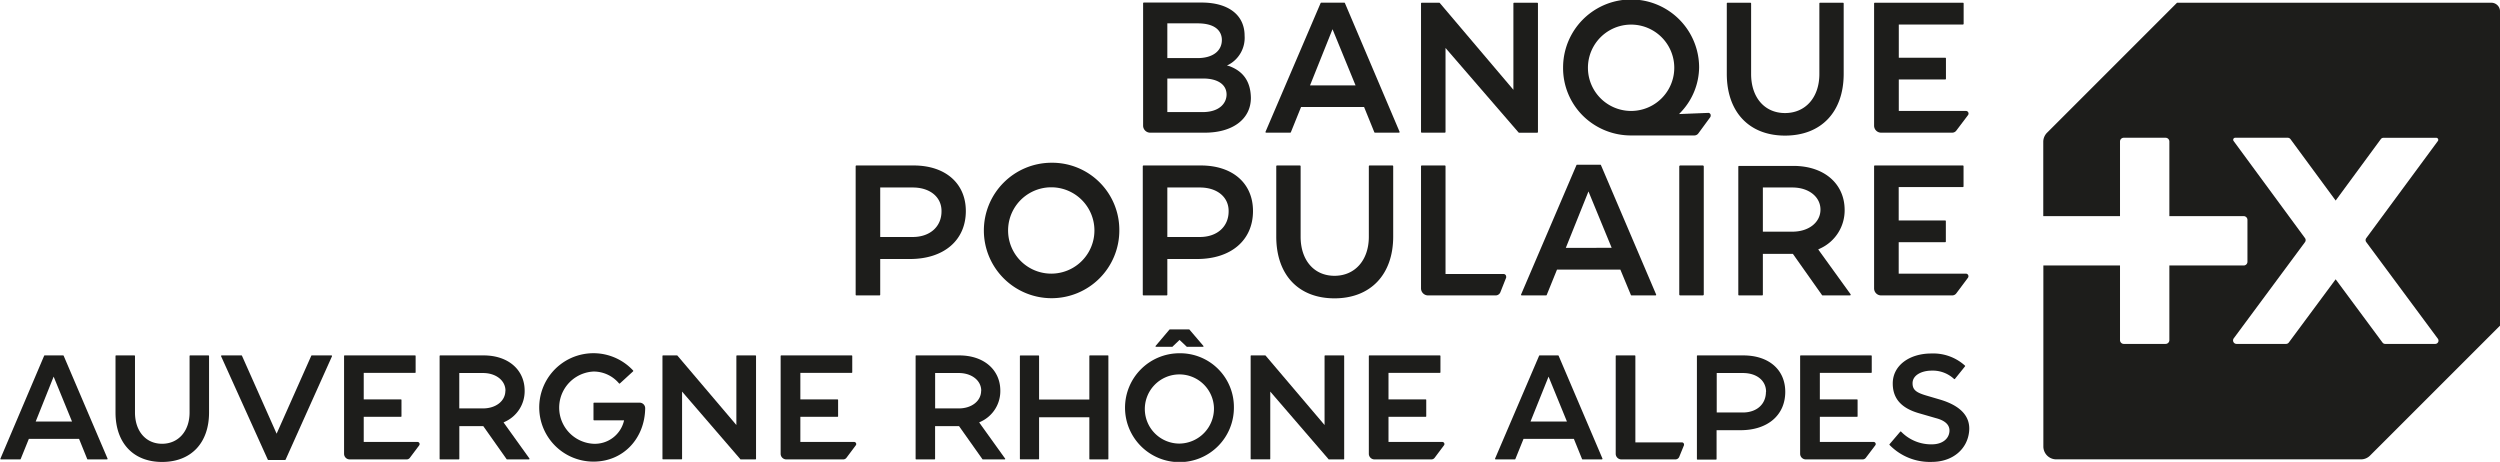
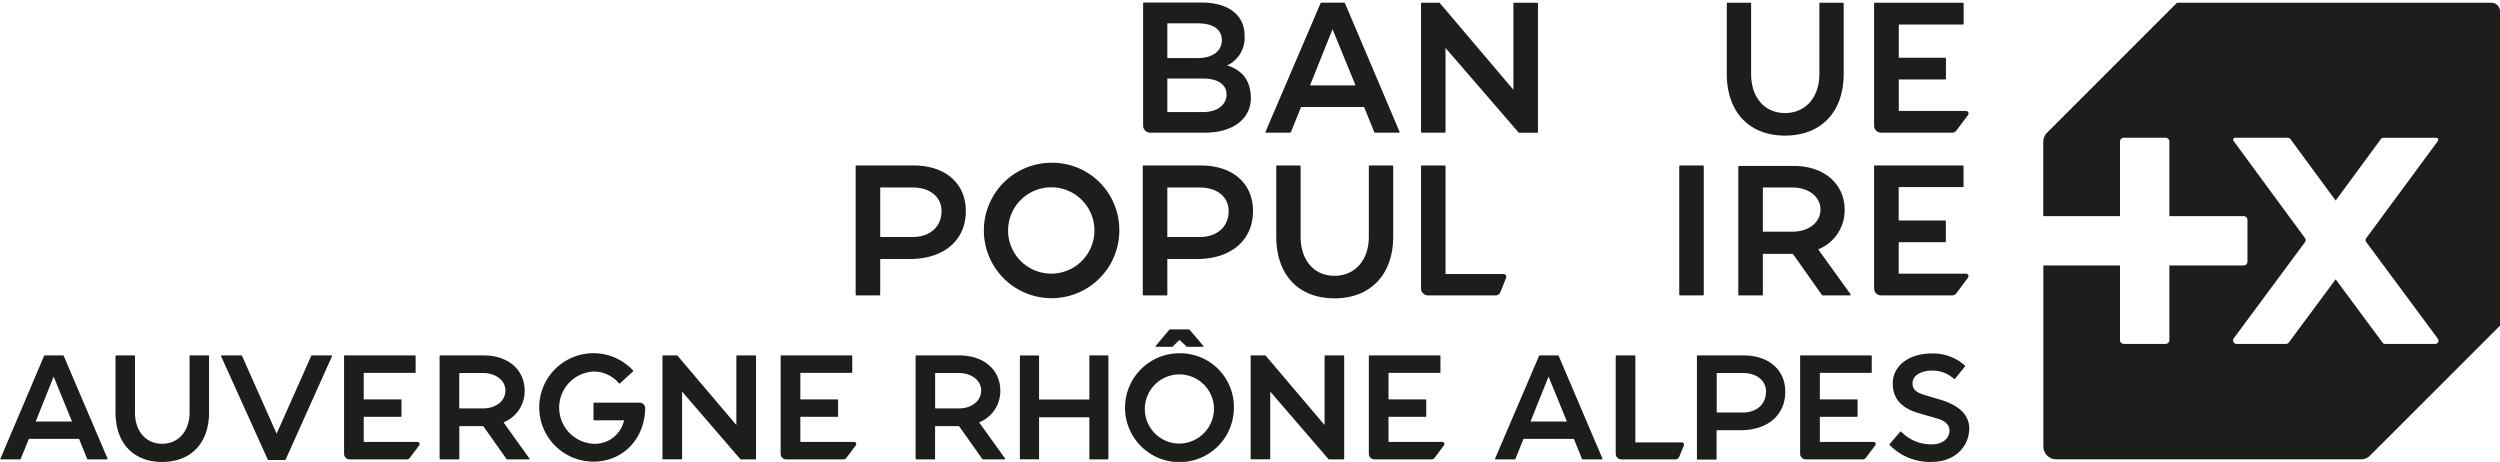
<svg xmlns="http://www.w3.org/2000/svg" id="Calque_1" data-name="Calque 1" width="183.86mm" height="33.97mm" viewBox="0 0 521.19 96.3">
  <title>LOGO BANQUE POPULAIRE AURA_NB</title>
  <path d="M355,34.5h-4.71a.21.21,0,0,0-.2.21V61.39a.2.2,0,0,0,.2.2H355a.2.2,0,0,0,.2-.2V34.71A.21.21,0,0,0,355,34.5Z" fill="#1d1d1b" />
  <path d="M219.16,33.93a14.12,14.12,0,1,0,14.19,14.12A14,14,0,0,0,219.16,33.93Zm9,14.12a9,9,0,1,1-18,0,9,9,0,1,1,18,0Z" fill="#1d1d1b" />
  <path d="M250.35,34.5H238.4a.16.16,0,0,0-.16.16V61.44a.16.16,0,0,0,.16.15h4.81a.15.15,0,0,0,.15-.15V54h6.2c7.08,0,11.66-3.91,11.66-10C261.22,38.23,257,34.5,250.35,34.5Zm-.21,14.91h-6.78V39.09h6.78c3.62,0,6,2,6,4.89C256.18,47.23,253.76,49.41,250.14,49.41Z" fill="#1d1d1b" />
  <path d="M190.48,34.5H178.53a.16.16,0,0,0-.15.16V61.44a.15.15,0,0,0,.15.15h4.82a.15.15,0,0,0,.15-.15V54h6.2c7.08,0,11.65-3.91,11.65-10C201.35,38.23,197.09,34.5,190.48,34.5Zm-.2,14.91H183.5V39.09h6.78c3.61,0,6,2,6,4.89C196.32,47.23,193.89,49.41,190.28,49.41Z" fill="#1d1d1b" />
  <path d="M290.29,34.5h-4.77a.16.16,0,0,0-.15.16v14.7c0,4.87-2.88,8.14-7.16,8.14s-7.06-3.27-7.06-8.14V34.66a.16.16,0,0,0-.16-.16h-4.77a.16.16,0,0,0-.15.16V49.32c0,8,4.65,12.88,12.14,12.88s12.24-4.93,12.24-12.88V34.66A.16.16,0,0,0,290.29,34.5Z" fill="#1d1d1b" />
  <path d="M313.53,57.13H301.36V34.66a.15.15,0,0,0-.15-.16H296.4a.16.16,0,0,0-.15.16V60.13a1.47,1.47,0,0,0,1.45,1.46h14.09a1.06,1.06,0,0,0,1-.65L314,57.88a.52.52,0,0,0,0-.21A.54.54,0,0,0,313.53,57.13Z" fill="#1d1d1b" />
-   <path d="M333.77,34.44a.15.15,0,0,0-.14-.1H328.8a.16.16,0,0,0-.15.1L317.12,61.38a.14.14,0,0,0,0,.14.17.17,0,0,0,.13.07h5.07a.15.15,0,0,0,.14-.1l2.14-5.28h13.21L340,61.49a.15.15,0,0,0,.14.1h5a.14.14,0,0,0,.12-.07.14.14,0,0,0,0-.14Zm-7.33,17.23,4.72-11.76L336,51.67Z" fill="#1d1d1b" />
  <path d="M379.06,52l.44-.21h0a8.73,8.73,0,0,0,5.07-8c0-5.5-4.29-9.2-10.67-9.2H362.56a.16.16,0,0,0-.16.16V61.44a.16.16,0,0,0,.16.15h4.81a.15.15,0,0,0,.15-.15V52.93h6.26l6.07,8.59a.17.17,0,0,0,.13.07h5.69a.16.16,0,0,0,.14-.08.18.18,0,0,0,0-.16ZM367.52,39.09h6.17c3.39,0,5.84,1.94,5.84,4.61s-2.45,4.6-5.84,4.6h-6.17Z" fill="#1d1d1b" />
  <path d="M256.25,13.77l-.46-.11.4-.2a6.36,6.36,0,0,0,3.28-6c0-4.34-3.37-6.93-9-6.93h-12a.16.16,0,0,0-.16.15V26.2a1.47,1.47,0,0,0,1.46,1.46h11.41c5.83,0,9.6-2.85,9.6-7.26C260.71,16.29,258.5,14.61,256.25,13.77Zm-12.89-8.9h6.31c4.57,0,5.06,2.41,5.06,3.45,0,2.34-1.94,3.79-5.06,3.79h-6.31Zm7.33,18.5h-7.33v-7h7.49c3,0,4.86,1.25,4.86,3.34C255.71,21.37,254.39,23.37,250.69,23.37Z" fill="#1d1d1b" />
  <path d="M320.63,27.51V.72a.16.16,0,0,0-.16-.15h-4.81a.15.15,0,0,0-.15.15v18L300.16.62A.17.17,0,0,0,300,.57H296.4a.15.15,0,0,0-.15.15V27.51a.15.15,0,0,0,.15.15h4.81a.15.15,0,0,0,.15-.15V10l15.23,17.62a.16.16,0,0,0,.11.05h3.77A.16.16,0,0,0,320.63,27.51Z" fill="#1d1d1b" />
  <path d="M372.14,28.27c7.55,0,12.23-4.93,12.23-12.88V.72a.15.15,0,0,0-.15-.15h-4.77a.15.15,0,0,0-.15.15V15.43c0,4.87-2.88,8.14-7.16,8.14s-7.07-3.27-7.07-8.14V.72a.15.15,0,0,0-.15-.15h-4.77a.15.15,0,0,0-.15.15V15.39C360,23.34,364.65,28.27,372.14,28.27Z" fill="#1d1d1b" />
  <path d="M390.86,34.5a.15.15,0,0,0-.15.15V60.13a1.46,1.46,0,0,0,1.46,1.46H407a1.07,1.07,0,0,0,.85-.43l2.42-3.24a.57.57,0,0,0,.11-.33.54.54,0,0,0-.54-.54h-14V50.5h9.68a.15.15,0,0,0,.15-.15V46.11a.15.15,0,0,0-.15-.15h-9.68V39h13.37a.15.15,0,0,0,.15-.15V34.65a.15.15,0,0,0-.15-.15Z" fill="#1d1d1b" />
  <path d="M390.86.57a.15.15,0,0,0-.15.15V26.2a1.46,1.46,0,0,0,1.46,1.46H407a1.07,1.07,0,0,0,.85-.43L410.29,24a.55.55,0,0,0,.11-.33.54.54,0,0,0-.54-.54h-14V16.57h9.68a.15.15,0,0,0,.15-.15V12.18a.15.15,0,0,0-.15-.15h-9.68V5.11h13.37a.15.15,0,0,0,.15-.15V.72a.15.15,0,0,0-.15-.15Z" fill="#1d1d1b" />
-   <path d="M356.64,24.13a.55.55,0,0,1-.09.3l-2.48,3.38a1.05,1.05,0,0,1-.85.43H339.94a14.24,14.24,0,0,1-10-4.17,14,14,0,0,1-4.07-10,14.18,14.18,0,0,1,28.36,0,13.78,13.78,0,0,1-3.6,9.09l-.58.62,6-.24A.51.51,0,0,1,356.64,24.13Zm-25.59-10a9,9,0,1,0,18,0,9,9,0,1,0-18,0Z" fill="#1d1d1b" />
  <path d="M280.39.66a.14.14,0,0,0-.14-.1h-4.8a.15.15,0,0,0-.14.1L263.84,27.45a.14.14,0,0,0,0,.14.16.16,0,0,0,.13.07h5a.16.16,0,0,0,.15-.1l2.12-5.25h13.14l2.13,5.25a.15.15,0,0,0,.14.1h5a.14.14,0,0,0,.12-.07.14.14,0,0,0,0-.14ZM282.6,17.8h-9.49L277.8,6.09Z" fill="#1d1d1b" />
  <path d="M519.39.57H453.87l-27.1,27.1a2.7,2.7,0,0,0-.79,1.9V45.06h16V29.51a.78.78,0,0,1,.78-.79h8.72a.79.79,0,0,1,.79.79V45.06h15.49a.79.79,0,0,1,.79.79v8.72a.78.78,0,0,1-.79.78H452.27V70.91a.79.79,0,0,1-.79.79h-8.72a.79.79,0,0,1-.78-.79V55.35H426V93.08a2.69,2.69,0,0,0,2.7,2.69h63.51a2.66,2.66,0,0,0,1.9-.79l27.1-27.09V2.37A1.81,1.81,0,0,0,519.39.57ZM507.71,71.7H497.25a.69.69,0,0,1-.54-.28l-9.77-13.19L477.18,71.4a.72.72,0,0,1-.58.3H466.27a.73.73,0,0,1-.58-1.16l14.85-20.05a.72.72,0,0,0,0-.86L465.66,29.39a.42.42,0,0,1,.33-.67h10.95a.73.73,0,0,1,.59.3l9.41,12.79L496.36,29a.69.69,0,0,1,.55-.27h11a.42.42,0,0,1,.34.67L493.31,49.66a.69.69,0,0,0,0,.8l14.94,20.16A.68.68,0,0,1,507.71,71.7Z" fill="#1d1d1b" />
  <path d="M22.4,95.72a.13.13,0,0,1-.11.06h-4a.13.13,0,0,1-.12-.08l-1.7-4.2H6l-1.7,4.2a.13.13,0,0,1-.12.08h-4a.11.11,0,0,1-.1-.06.11.11,0,0,1,0-.11L9.19,74.17a.12.12,0,0,1,.11-.07h3.85a.14.14,0,0,1,.11.07l9.15,21.44A.14.14,0,0,1,22.4,95.72ZM15,87.88l-3.83-9.36L7.43,87.88Z" fill="#1d1d1b" />
  <path d="M43.57,74.23V86c0,6.36-3.75,10.31-9.79,10.31s-9.71-4-9.71-10.31V74.23a.12.12,0,0,1,.12-.13H28a.13.13,0,0,1,.13.13V86c0,3.9,2.27,6.52,5.65,6.52s5.73-2.62,5.73-6.52V74.23a.12.12,0,0,1,.12-.13h3.82A.13.13,0,0,1,43.57,74.23Z" fill="#1d1d1b" />
  <path d="M69.2,74.28,59.53,95.83a.14.14,0,0,1-.12.07H55.94a.14.14,0,0,1-.12-.07L46.09,74.29a.13.13,0,0,1,.11-.19h4.13a.12.12,0,0,1,.11.08l7.22,16.24,7.22-16.24A.12.12,0,0,1,65,74.1h4.09A.13.13,0,0,1,69.2,74.28Z" fill="#1d1d1b" />
  <path d="M87.47,92.58a.47.47,0,0,1-.08.26l-1.94,2.59a.84.84,0,0,1-.68.35H72.89a1.17,1.17,0,0,1-1.17-1.17V74.23a.12.12,0,0,1,.12-.13H86.52a.12.12,0,0,1,.12.13v3.38a.12.12,0,0,1-.12.13H75.82v5.53h7.75a.12.12,0,0,1,.12.12v3.39a.12.12,0,0,1-.12.12H75.82v5.24H87A.44.44,0,0,1,87.47,92.58Z" fill="#1d1d1b" />
  <path d="M110.37,95.71a.14.14,0,0,1-.11.07H105.7a.12.12,0,0,1-.1-.06l-4.85-6.87h-5v6.8a.13.13,0,0,1-.13.13H91.76a.13.13,0,0,1-.12-.13V74.23a.13.13,0,0,1,.12-.13h9.08c5.1,0,8.53,3,8.53,7.36a7,7,0,0,1-4.05,6.44h0l-.35.17,5.39,7.51A.15.15,0,0,1,110.37,95.71Zm-5-14.25c0-2.14-2-3.69-4.68-3.69H95.74v7.38h4.93C103.38,85.15,105.35,83.6,105.35,81.46Z" fill="#1d1d1b" />
  <path d="M134.5,85.14c-.09,6.24-4.53,11.1-10.78,11.1a11.3,11.3,0,1,1,8.26-19,.13.13,0,0,1,0,.18l-2.75,2.52a.13.13,0,0,1-.18,0,6.91,6.91,0,0,0-5.33-2.48,7.54,7.54,0,0,0,0,15.06,6.24,6.24,0,0,0,6.38-4.89h-6.25a.13.13,0,0,1-.13-.13V84.08a.13.13,0,0,1,.13-.13h9.5A1.16,1.16,0,0,1,134.5,85.14Z" fill="#1d1d1b" />
  <path d="M157.61,74.23V95.65a.13.13,0,0,1-.13.13h-3a.14.14,0,0,1-.1,0L142.19,81.64v14a.12.12,0,0,1-.12.13h-3.85a.13.13,0,0,1-.12-.13V74.23a.13.13,0,0,1,.12-.13h2.92a.12.12,0,0,1,.09.05l12.28,14.46V74.23a.13.13,0,0,1,.12-.13h3.85A.13.13,0,0,1,157.61,74.23Z" fill="#1d1d1b" />
  <path d="M178.5,92.58a.41.41,0,0,1-.09.26l-1.94,2.59a.84.84,0,0,1-.68.35H163.91a1.18,1.18,0,0,1-1.17-1.17V74.23a.13.13,0,0,1,.13-.13h14.68a.13.13,0,0,1,.12.13v3.38a.13.13,0,0,1-.12.13h-10.7v5.53h7.74a.13.13,0,0,1,.13.12v3.39a.12.12,0,0,1-.13.12h-7.74v5.24h11.22A.44.44,0,0,1,178.5,92.58Z" fill="#1d1d1b" />
  <path d="M209.56,95.71a.12.12,0,0,1-.11.07H204.9a.11.11,0,0,1-.1-.06l-4.86-6.87h-5v6.8a.13.13,0,0,1-.12.13H191a.12.12,0,0,1-.12-.13V74.23a.12.12,0,0,1,.12-.13H200c5.11,0,8.54,3,8.54,7.36a7,7,0,0,1-4.06,6.44h0l-.35.17,5.39,7.51A.12.12,0,0,1,209.56,95.71Zm-5-14.25c0-2.14-2-3.69-4.68-3.69h-4.93v7.38h4.93C202.57,85.15,204.54,83.6,204.54,81.46Z" fill="#1d1d1b" />
  <path d="M231.07,74.23V95.65a.12.12,0,0,1-.12.13h-3.73a.13.13,0,0,1-.12-.13V87H216.62v8.64a.12.12,0,0,1-.12.13h-3.76a.12.12,0,0,1-.12-.13V74.23a.12.12,0,0,1,.12-.12h3.76a.12.12,0,0,1,.12.12v9.06H227.1V74.23a.13.13,0,0,1,.12-.13H231A.12.12,0,0,1,231.07,74.23Z" fill="#1d1d1b" />
  <path d="M257.24,84.94a11.35,11.35,0,1,1-11.36-11.29A11.21,11.21,0,0,1,257.24,84.94Zm-4.16,0a7.21,7.21,0,1,0-7.2,7.54A7.29,7.29,0,0,0,253.08,84.94Z" fill="#1d1d1b" />
  <path d="M280.23,74.23V95.65a.12.12,0,0,1-.12.13h-3a.14.14,0,0,1-.1,0L264.82,81.64v14a.12.12,0,0,1-.12.13h-3.85a.12.12,0,0,1-.12-.13V74.23a.12.12,0,0,1,.12-.13h2.91a.14.14,0,0,1,.1.05l12.28,14.46V74.23a.13.13,0,0,1,.12-.13h3.85A.12.12,0,0,1,280.23,74.23Z" fill="#1d1d1b" />
  <path d="M301.13,92.58a.41.41,0,0,1-.09.26l-1.94,2.59a.84.84,0,0,1-.68.35H286.54a1.18,1.18,0,0,1-1.17-1.17V74.23a.13.13,0,0,1,.13-.13h14.68a.13.13,0,0,1,.12.13v3.38a.13.13,0,0,1-.12.13H289.47v5.53h7.75a.12.12,0,0,1,.12.12v3.39a.12.12,0,0,1-.12.12h-7.75v5.24h11.22A.44.44,0,0,1,301.13,92.58Z" fill="#1d1d1b" />
  <path d="M334.05,95.72a.14.14,0,0,1-.11.06h-4a.13.13,0,0,1-.12-.08l-1.7-4.2H317.62l-1.7,4.2a.13.13,0,0,1-.12.08h-4a.13.13,0,0,1-.11-.17l9.18-21.44a.12.12,0,0,1,.11-.07h3.85a.14.14,0,0,1,.11.07l9.14,21.44A.11.11,0,0,1,334.05,95.72Zm-7.38-7.84-3.83-9.36-3.76,9.36Z" fill="#1d1d1b" />
  <path d="M351.08,92.64a.47.47,0,0,1,0,.17l-1,2.45a.87.87,0,0,1-.77.52H338a1.18,1.18,0,0,1-1.16-1.17V74.23a.13.13,0,0,1,.13-.13h3.85a.13.13,0,0,1,.12.13v18h9.73A.44.44,0,0,1,351.08,92.64Z" fill="#1d1d1b" />
  <path d="M372.19,81.69c0,4.85-3.66,8-9.32,8h-5v6a.13.13,0,0,1-.13.13h-3.85a.12.12,0,0,1-.12-.13V74.23a.12.12,0,0,1,.12-.13h9.56C368.78,74.1,372.19,77.09,372.19,81.69Zm-4,0c0-2.34-1.94-3.92-4.83-3.92H357.9V86h5.43C366.22,86,368.16,84.29,368.16,81.69Z" fill="#1d1d1b" />
  <path d="M391.05,92.58a.41.41,0,0,1-.09.26L389,95.43a.84.84,0,0,1-.68.35H376.46a1.18,1.18,0,0,1-1.17-1.17V74.23a.13.13,0,0,1,.13-.13H390.1a.13.13,0,0,1,.12.13v3.38a.13.13,0,0,1-.12.13H379.4v5.53h7.74a.13.13,0,0,1,.13.12v3.39a.12.12,0,0,1-.13.12H379.4v5.24h11.22A.44.44,0,0,1,391.05,92.58Z" fill="#1d1d1b" />
  <path d="M410.53,89.86c-.32,3.73-3.39,6.43-7.78,6.44a11.72,11.72,0,0,1-8.81-3.53.12.12,0,0,1,0-.17L396.16,90a.13.13,0,0,1,.19,0,8.72,8.72,0,0,0,6.39,2.64c2.14,0,3.54-1.09,3.68-2.67.11-1.34-.84-2.28-2.84-2.8l-3.46-1c-3.73-1.06-5.52-3.07-5.52-6.22,0-3.8,3.53-6.26,8.06-6.25a9.84,9.84,0,0,1,7,2.53.11.11,0,0,1,0,.16L407.56,79a.13.13,0,0,1-.19,0,6.52,6.52,0,0,0-4.64-1.73c-2.05,0-4,.91-4,2.63,0,1.47.87,2,3.19,2.66l2.65.78C409,84.69,410.78,87,410.53,89.86Z" fill="#1d1d1b" />
  <path d="M250.88,72.12,248,68.75a.12.12,0,0,0-.11-.07h-4a.15.15,0,0,0-.12.07l-2.85,3.37a.12.12,0,0,0,.11.19h3.27a.14.14,0,0,0,.1,0l1.51-1.44,1.52,1.44a.14.14,0,0,0,.1,0h3.27A.12.12,0,0,0,250.88,72.12Z" fill="#1d1d1b" />
</svg>